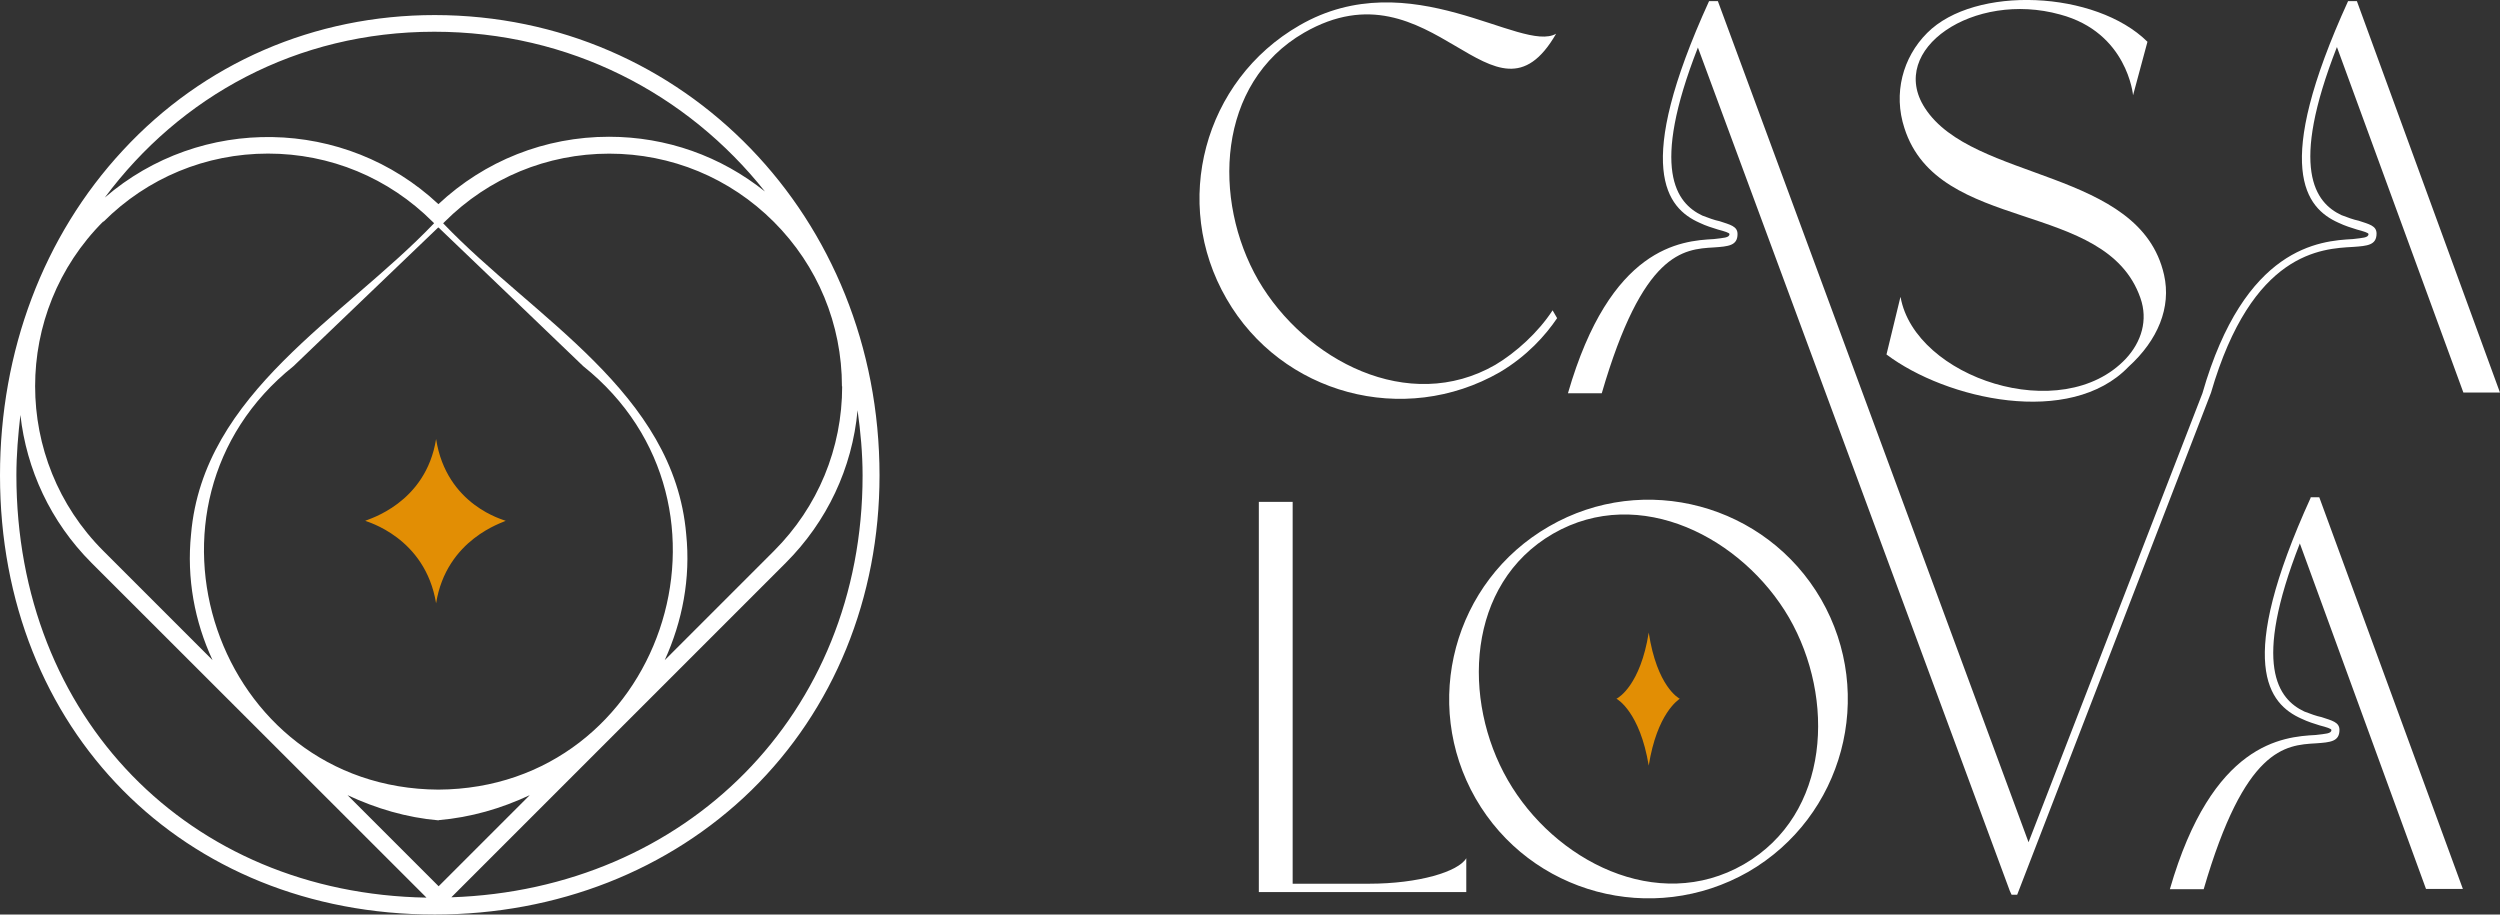
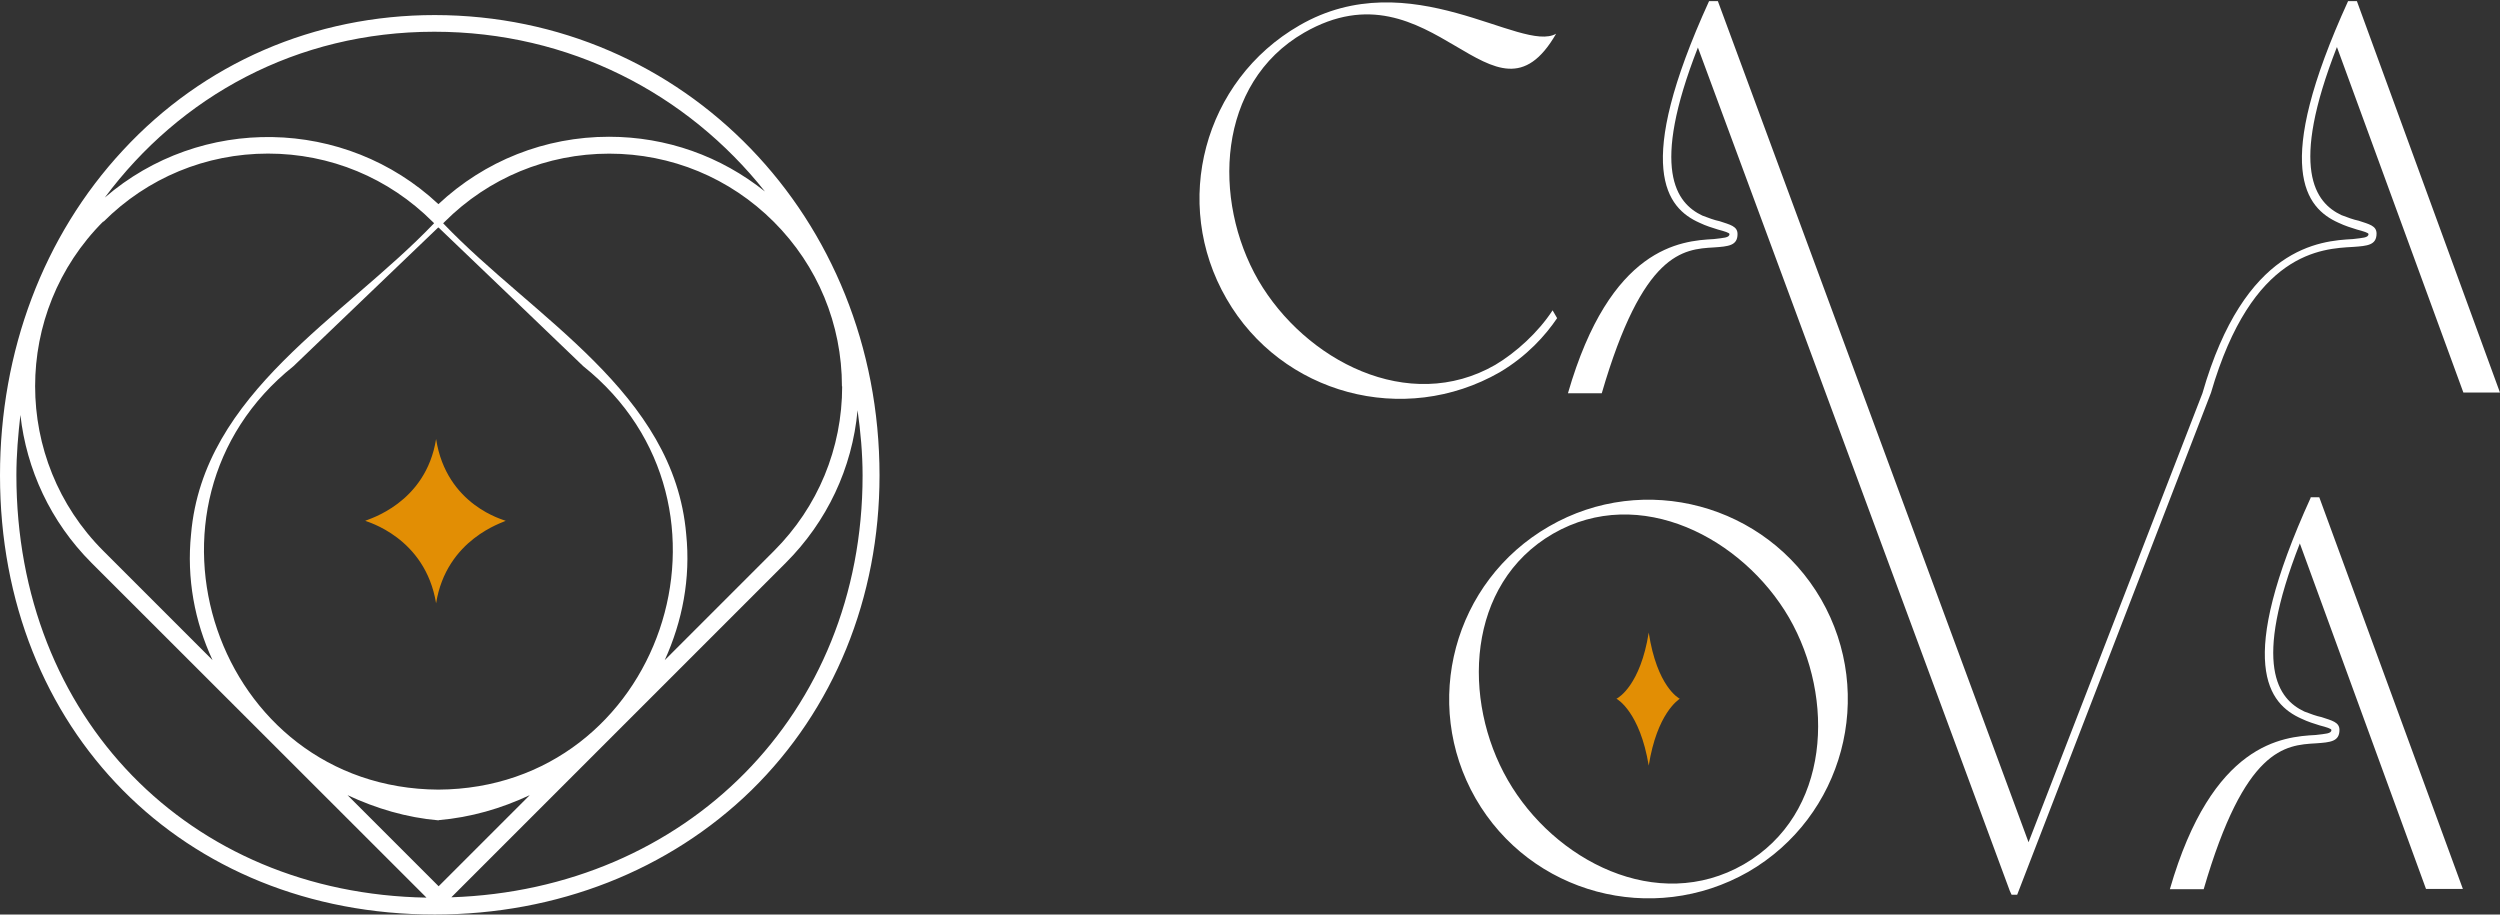
<svg xmlns="http://www.w3.org/2000/svg" id="Calque_2" data-name="Calque 2" viewBox="0 0 453 165.71">
  <rect x="0" y="0" width="453" height="165.71" fill="#333333" stroke="none" />
  <defs>
    <style>
      .cls-1 {
        fill: #fff;
      }

      .cls-2 {
        fill: #e28e04;
      }
    </style>
  </defs>
  <g id="Calque_1-2" data-name="Calque 1">
    <g>
      <g>
        <path class="cls-1" d="M78.79,165.71c22.13,0,42.48-8,57.35-22.5,14.95-14.63,23.23-34.89,23.23-57.07C159.37,39.4,123.97,2.77,78.79,2.73h0c-21.81,0-41.89,8.69-56.52,24.51C7.87,42.74,0,63.64,0,86.14c0,46.1,33.15,79.57,78.79,79.57ZM18.75,40.18c7.96-7.96,18.57-12.35,29.82-12.35s21.86,4.39,29.82,12.35l.27,.27c-16.42,17.19-41.84,30.68-44.04,56.34-.82,8,.64,15.82,3.89,22.82l-19.8-19.8c-16.46-16.46-16.46-43.21,0-59.68l.05,.05Zm133.85,29.82c0,11.25-4.39,21.86-12.35,29.82l-19.8,19.8c3.2-7.04,4.71-14.82,3.89-22.82-2.2-25.7-27.62-39.14-44.04-56.34l.27-.27c7.96-7.96,18.57-12.35,29.82-12.35s21.86,4.39,29.82,12.35,12.35,18.57,12.35,29.82h.05Zm-73.12-28.76h0c.32,.27,26.2,25.11,26.2,25.11,31.55,25.2,14.08,76.51-26.25,76.73-40.33-.23-57.76-51.54-26.25-76.73l26.2-25.11h.09Zm0,107.37c5.81-.5,11.34-2.1,16.51-4.53l-16.51,16.51h0l-16.51-16.51c5.17,2.42,10.7,4.07,16.51,4.57v-.05Zm2.29,13.99l60.59-60.59c7.5-7.5,12.07-17.19,13.03-27.67,.55,3.89,.91,7.82,.91,11.84,0,43.35-32.15,75-74.54,76.41ZM78.7,5.75h0c24.51,0,45.87,11.25,59.91,28.95-8-6.4-17.83-9.92-28.26-9.92-11.57,0-22.5,4.34-30.91,12.21-16.92-15.82-43.08-16.19-60.45-1.19C32.61,17.5,53.69,5.75,78.7,5.75ZM3.7,75.21c1.1,9.79,5.4,19.3,12.9,26.8l60.68,60.64C34.21,161.91,2.97,129.99,2.97,86.09c0-3.7,.32-7.36,.73-10.93v.05Z" />
        <path class="cls-2" d="M79.02,79.55c-1.87,11.71-12.35,14.54-12.85,14.82,.23,.14,10.88,2.97,12.85,14.95,1.87-11.71,12.26-14.68,12.62-14.95-.23-.14-10.75-2.74-12.62-14.82Z" />
      </g>
      <g>
-         <path class="cls-1" d="M248.04,160.13h-13.81V90.94h-6.13v70.7h37.59v-6.13c-1.42,2.42-8.55,4.62-17.65,4.62Z" />
        <path class="cls-2" d="M298.75,114.63c-1.51,9.47-5.44,11.8-5.85,11.98,.18,.09,4.25,2.42,5.85,12.12,1.51-9.47,5.35-11.89,5.62-12.12-.18-.09-4.12-2.2-5.62-11.98Z" />
        <path class="cls-1" d="M280.69,95.38c-17.33,9.97-23.19,32.06-13.31,49.3,9.97,17.33,32.06,23.19,49.39,13.31,17.24-9.97,23.19-32.06,13.22-49.39-9.97-17.24-32.06-23.19-49.3-13.22Zm35.3,61.23c-15.73,9.05-34.39-.69-42.76-15.23-8.37-14.5-7.55-35.58,8.19-44.68,15.73-9.05,34.39,.82,42.76,15.23,8.37,14.54,7.55,35.58-8.19,44.68Z" />
        <path class="cls-1" d="M418.75,90.07c-13.81,30.27-7.68,37.5-1.74,40.15,1.23,.59,2.33,.91,3.34,1.23,1.23,.32,2.1,.59,2.1,.82,0,.69-1.1,.69-2.84,.91-5.94,.32-18.75,1.33-26.43,27.94h6.13c7.45-25.61,14.73-26.11,20.35-26.43,2.61-.18,4.25-.32,4.25-2.42,0-1.42-1.33-1.69-3.25-2.33-.91-.18-2.01-.59-3.11-1.01-4.76-2.24-9.47-8.37-.82-30.46l22.86,62.6h6.68l-26.02-70.97h-1.6l.09-.05Z" />
        <path class="cls-1" d="M271.77,67.44c4.94-2.93,8.28-6.68,10.38-9.79l-.82-1.42c-2.61,4.02-6.68,7.68-10.38,9.88-15.73,9.05-34.48-.82-42.94-15.32-8.37-14.54-7.55-35.72,8.28-44.86,23.41-13.49,34.39,19.76,45.68,.18-6.26,3.61-26.43-13.12-46.51-1.51-17.33,9.97-23.28,32.15-13.22,49.53,9.97,17.33,32.15,23.28,49.53,13.31Z" />
-         <path class="cls-1" d="M344.35,53.85l-2.52,10.38c10.88,8.19,33.29,13.22,43.85,2.24,5.35-4.85,7.77-10.79,6.45-16.65-4.34-19.34-34.71-16.83-43.35-30.27-6.86-10.61,8.87-21.26,24.51-16.92,12.21,3.25,13.22,14.63,13.22,14.63l2.61-9.69c-9.37-9.28-31.28-10.29-39.92-1.6-4.44,4.44-6.17,10.98-4.12,17.24,6.13,19.25,36.49,12.8,42.76,30.78,1.42,4.02,.18,7.96-2.61,10.98-11.62,12.39-38.23,3.43-40.84-11.11h-.05Z" />
        <path class="cls-1" d="M427.07,.21h-1.6c-13.81,30.27-7.68,37.5-1.74,40.15,1.23,.59,2.33,.91,3.34,1.23,1.19,.32,2.1,.59,2.1,.82,0,.69-1.1,.69-2.84,.91-5.94,.32-19.62,1.33-27.25,27.94l-31.51,81.35L311.28,.21h-1.6c-13.81,30.27-7.68,37.5-1.74,40.15,1.23,.59,2.33,.91,3.34,1.23,1.19,.32,2.1,.59,2.1,.82,0,.69-1.1,.69-2.84,.91-5.94,.32-18.75,1.33-26.43,27.94h6.13c7.45-25.61,14.73-26.11,20.35-26.43,2.61-.18,4.25-.32,4.25-2.42,0-1.42-1.33-1.69-3.25-2.33-.91-.18-2.01-.59-3.11-1.01-4.76-2.24-9.47-8.37-.82-30.46l56.52,152.83,.32,.69h1.01l35.12-90.96c7.45-25.61,20.08-26.11,25.75-26.43,2.61-.18,4.25-.32,4.25-2.42,0-1.42-1.33-1.69-3.25-2.33-.91-.18-2.01-.59-3.11-1.01-4.76-2.24-9.47-8.37-.82-30.46l22.91,62.6h6.63L427.07,.21Z" />
      </g>
    </g>
  </g>
</svg>